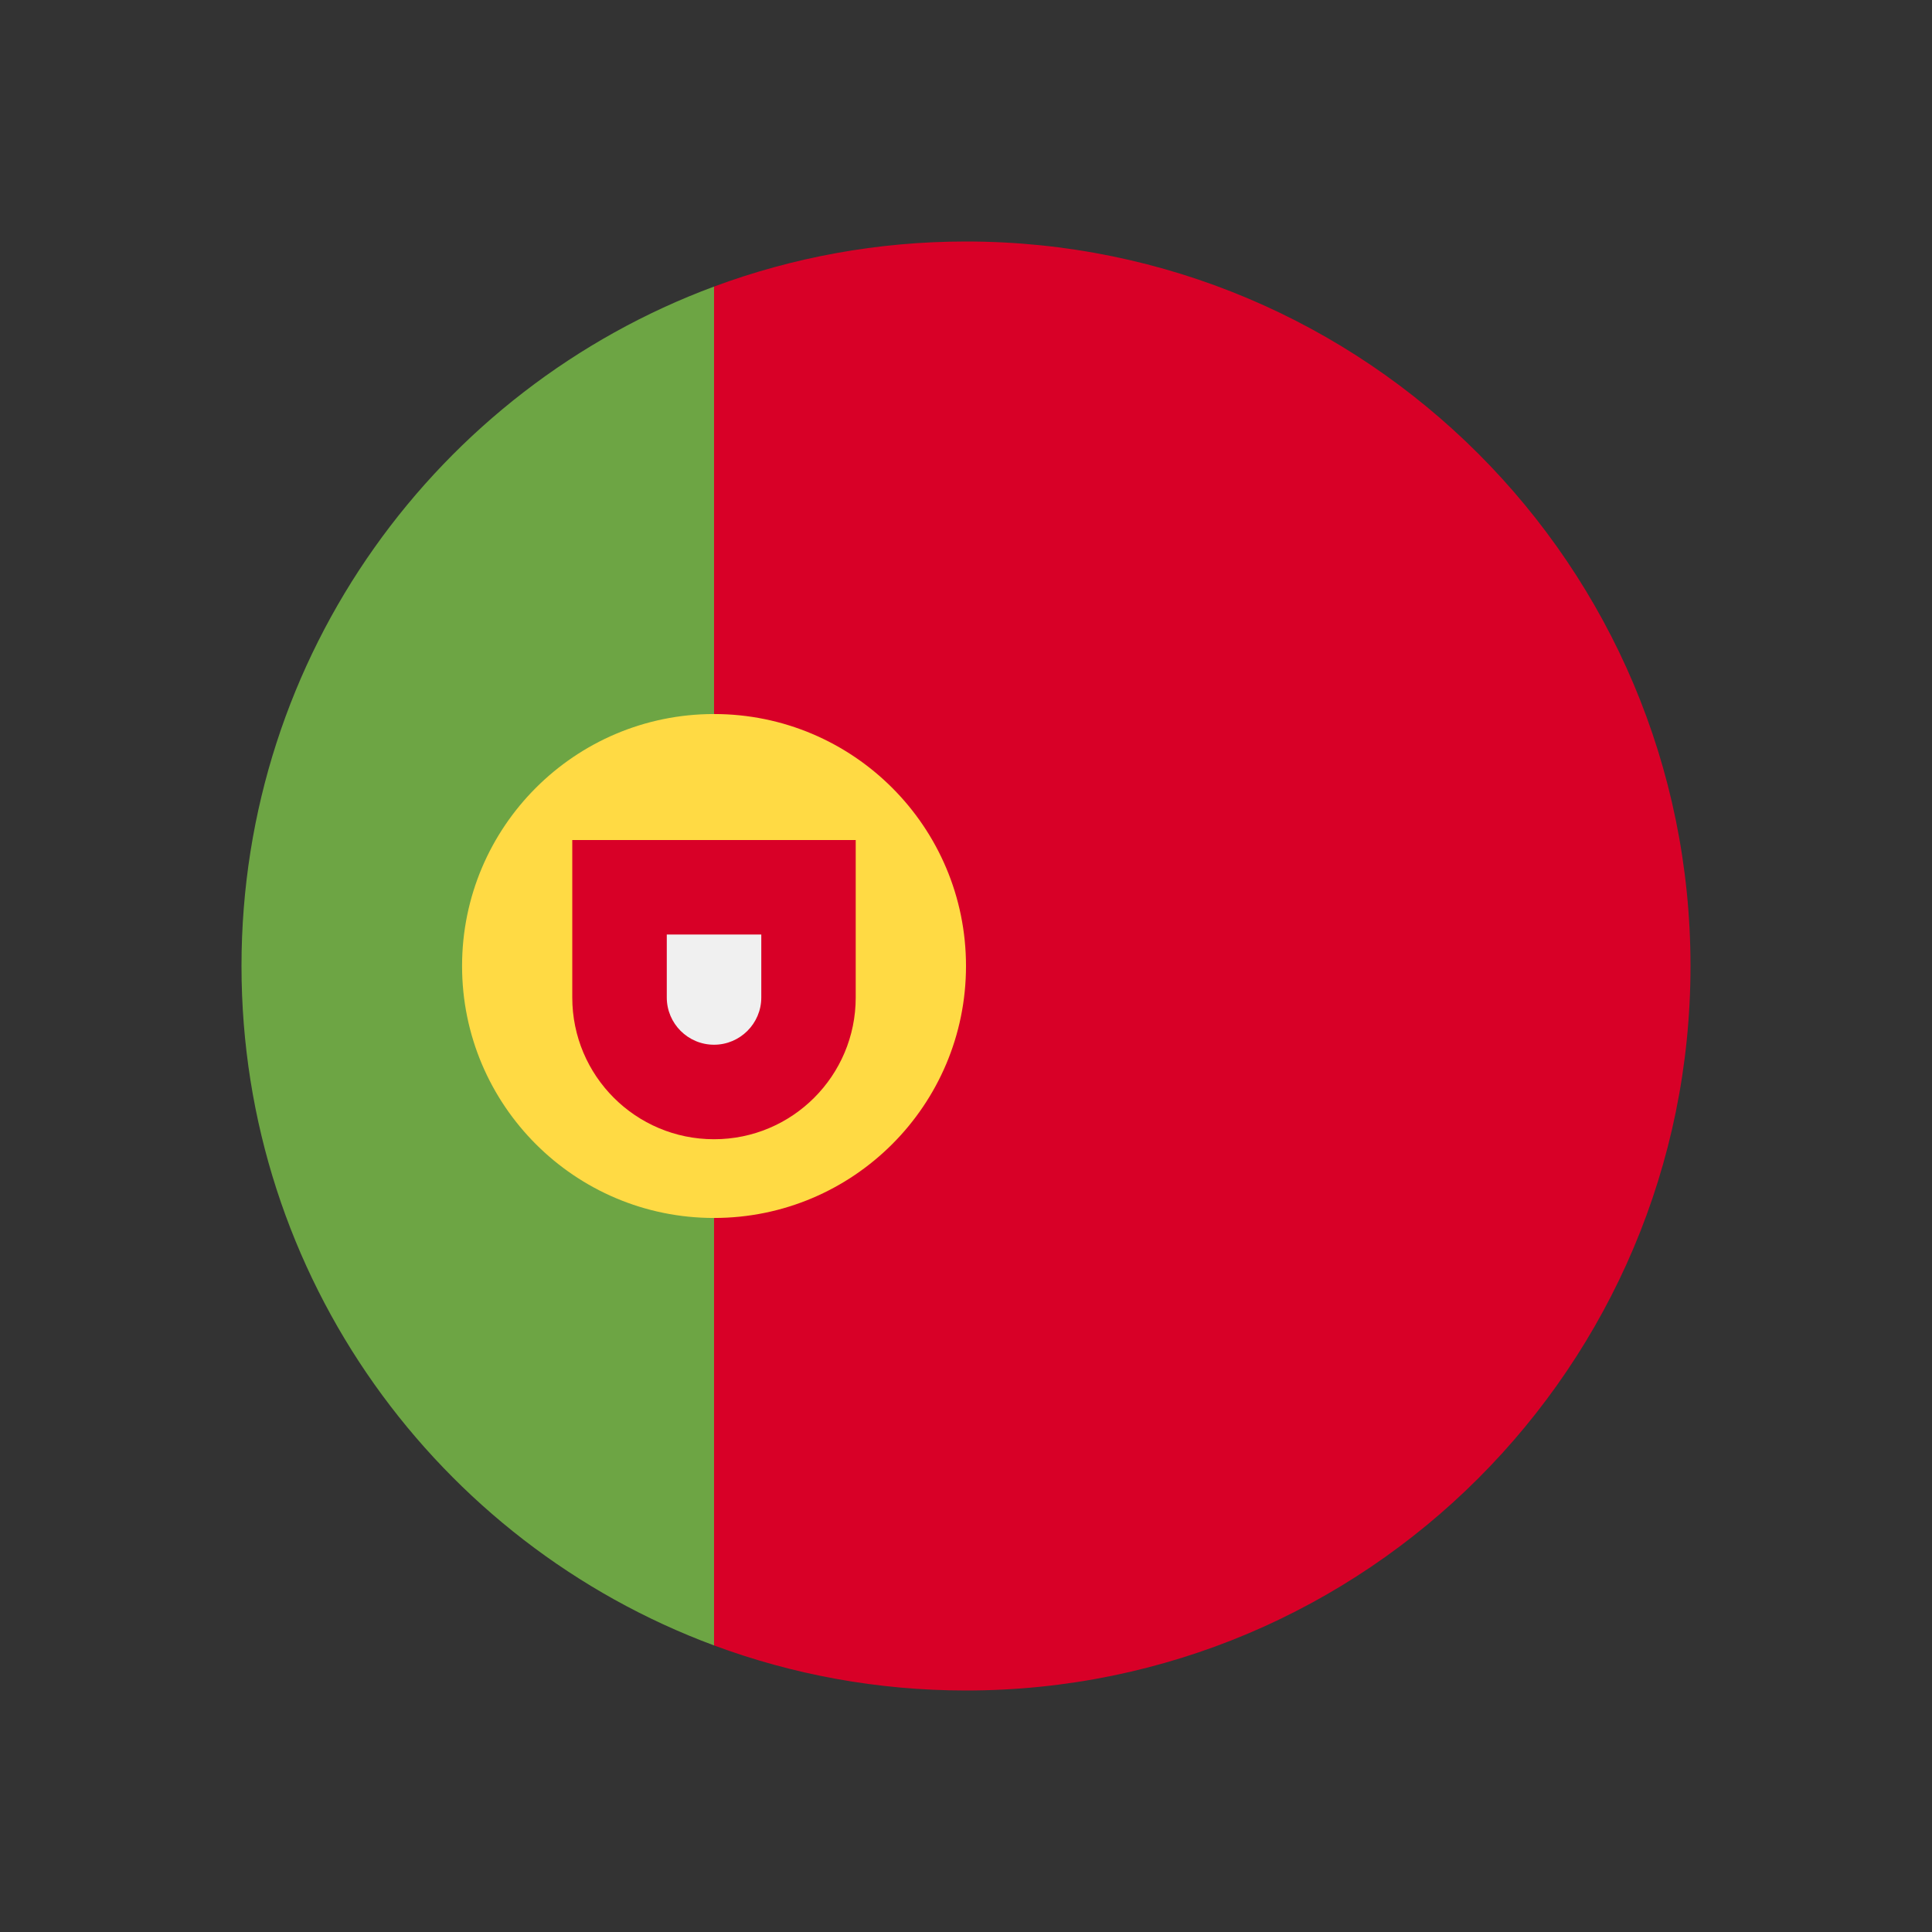
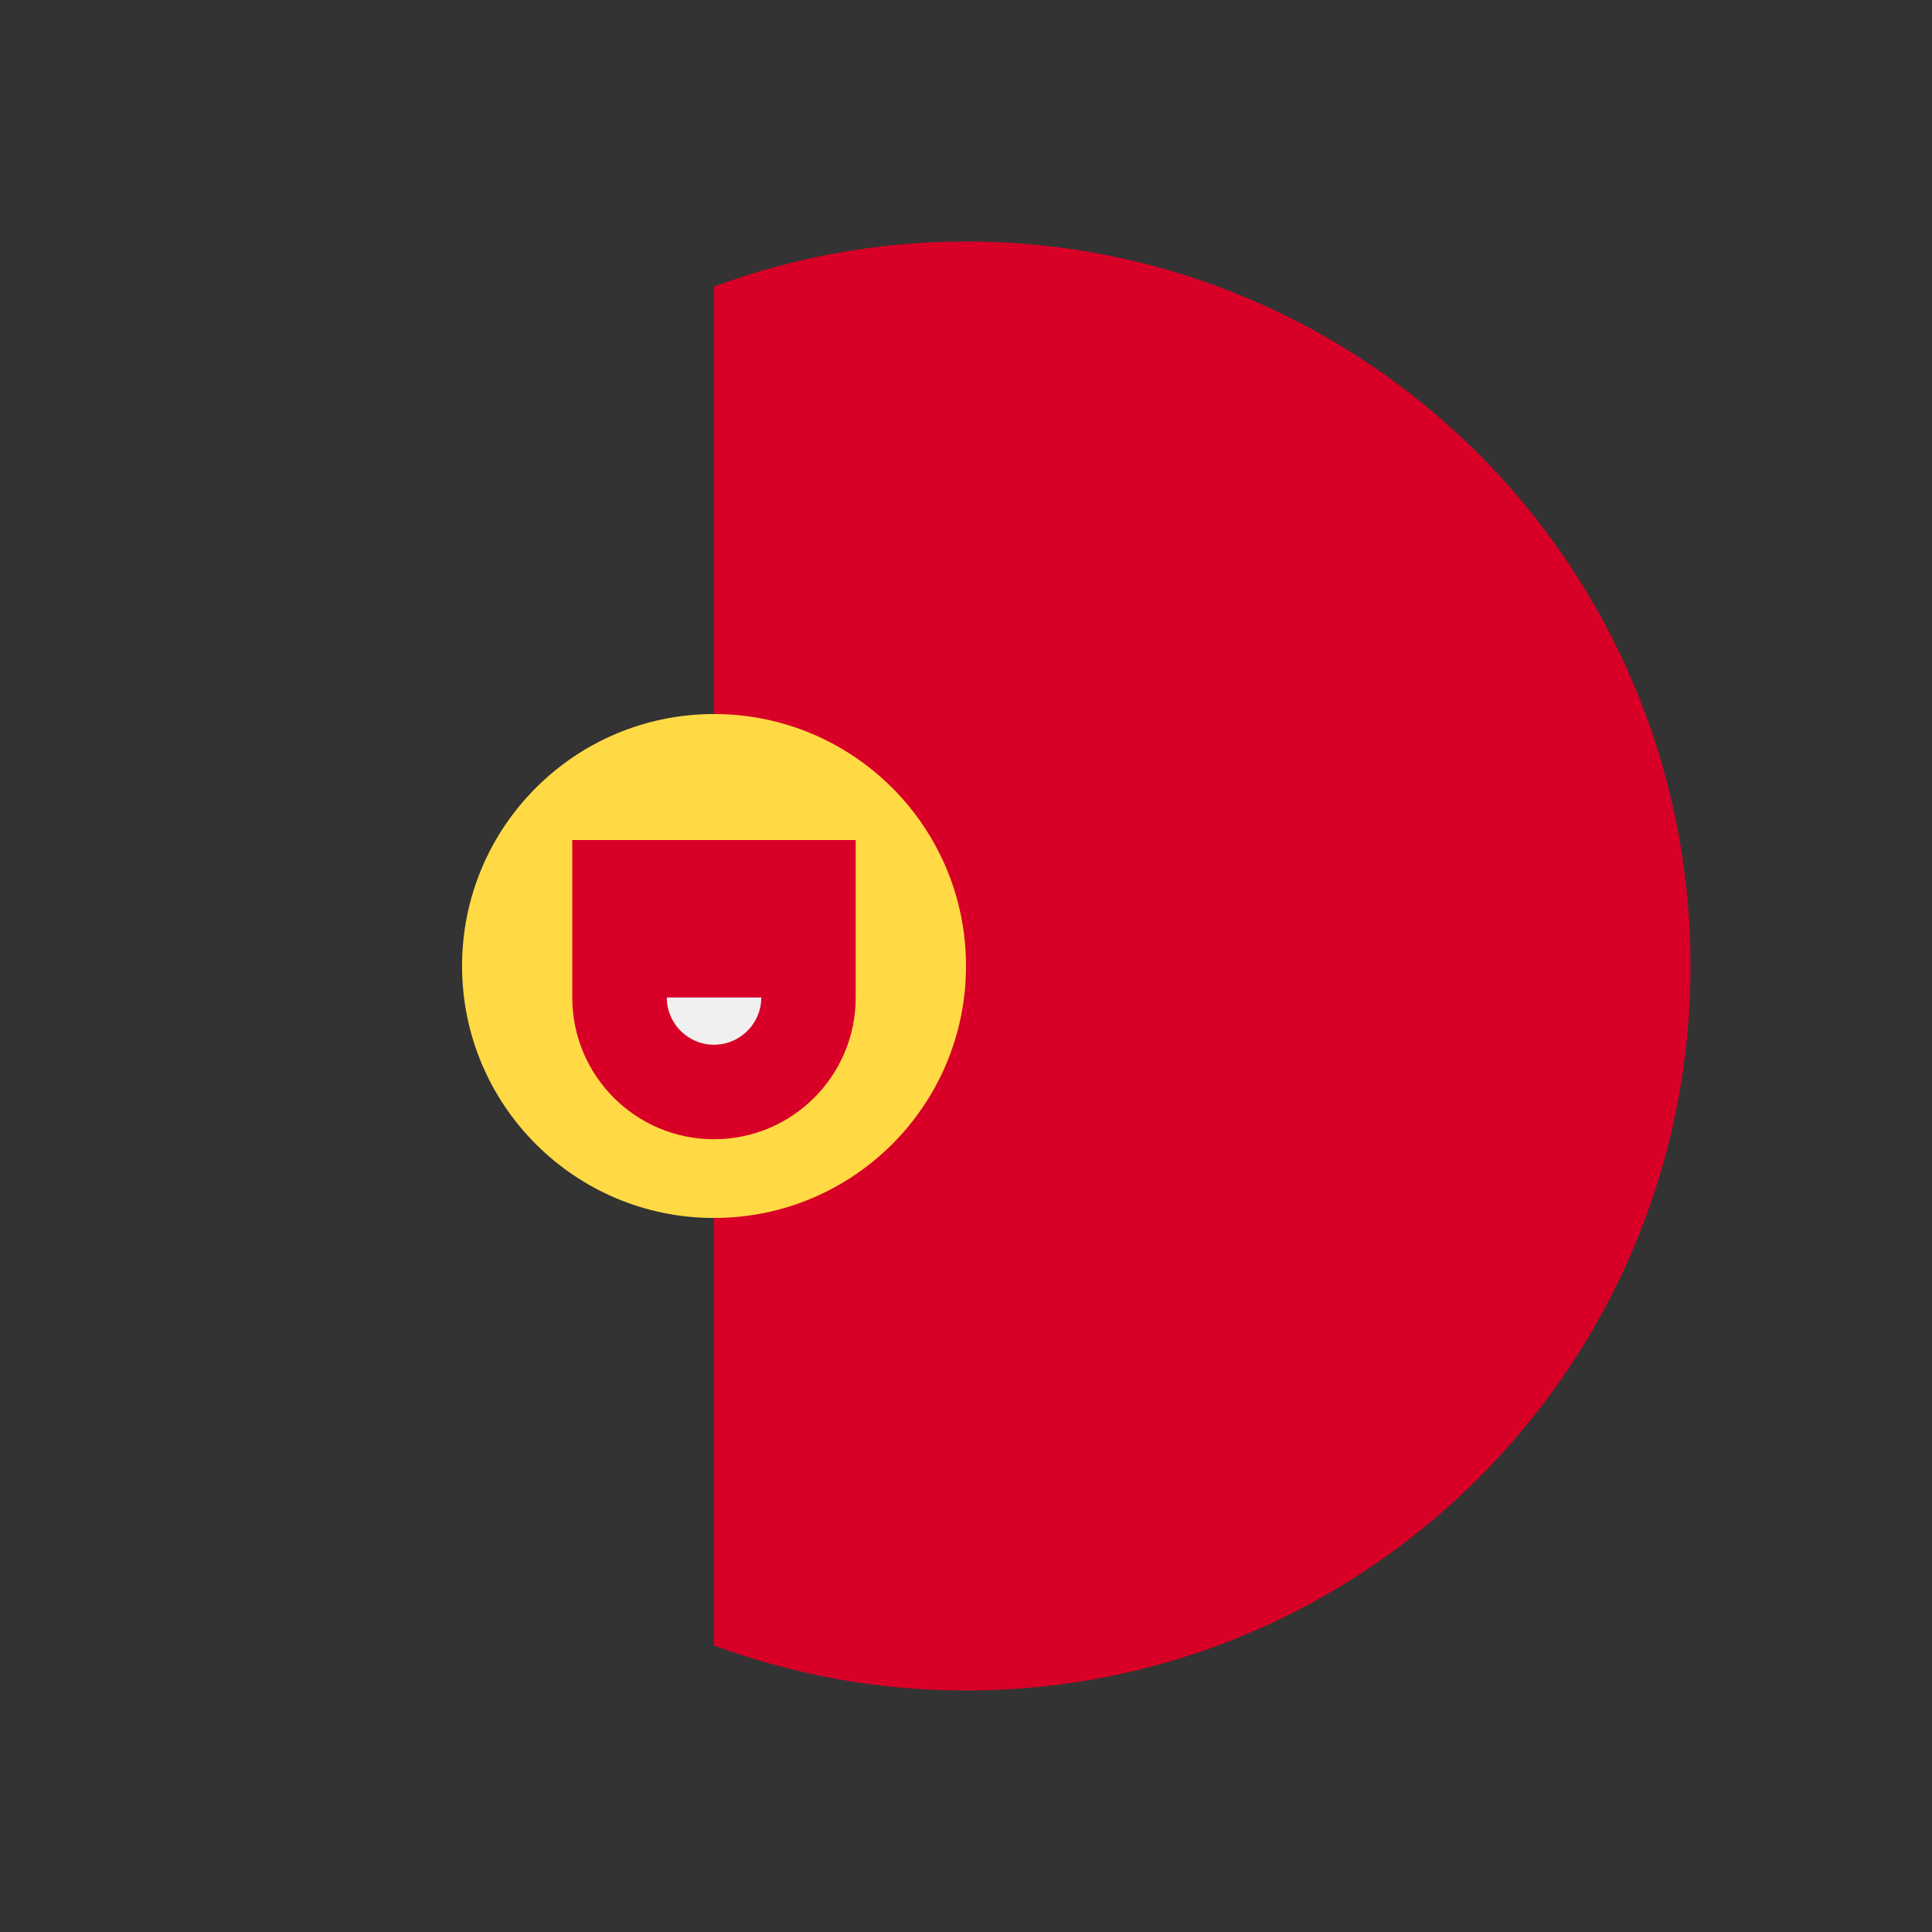
<svg xmlns="http://www.w3.org/2000/svg" width="24" height="24" fill="none" viewBox="0 0 24 24">
  <rect x="0" y="0" width="24" height="24" fill="#333333" stroke="none" />
-   <path fill="#6DA544" d="M3 12C3 15.87 5.442 19.169 8.87 20.44L9.652 12L8.87 3.56C5.442 4.831 3 8.13 3 12Z" />
  <path fill="#D80027" d="M21 12C21 7.029 16.971 3 12 3C10.899 3 9.845 3.198 8.87 3.56V20.44C9.845 20.802 10.899 21 12 21C16.971 21 21 16.971 21 12Z" />
  <circle cx="8.87" cy="12" r="3.13" fill="#FFDA44" />
  <path fill="#D80027" d="M7.109 10.435V12.391C7.109 13.364 7.897 14.152 8.87 14.152C9.842 14.152 10.63 13.364 10.63 12.391V10.435H7.109Z" />
-   <path fill="#F0F0F0" d="M8.87 12.978C8.546 12.978 8.283 12.715 8.283 12.391V11.609H9.457V12.391C9.457 12.715 9.193 12.978 8.87 12.978Z" />
+   <path fill="#F0F0F0" d="M8.87 12.978C8.546 12.978 8.283 12.715 8.283 12.391H9.457V12.391C9.457 12.715 9.193 12.978 8.87 12.978Z" />
</svg>